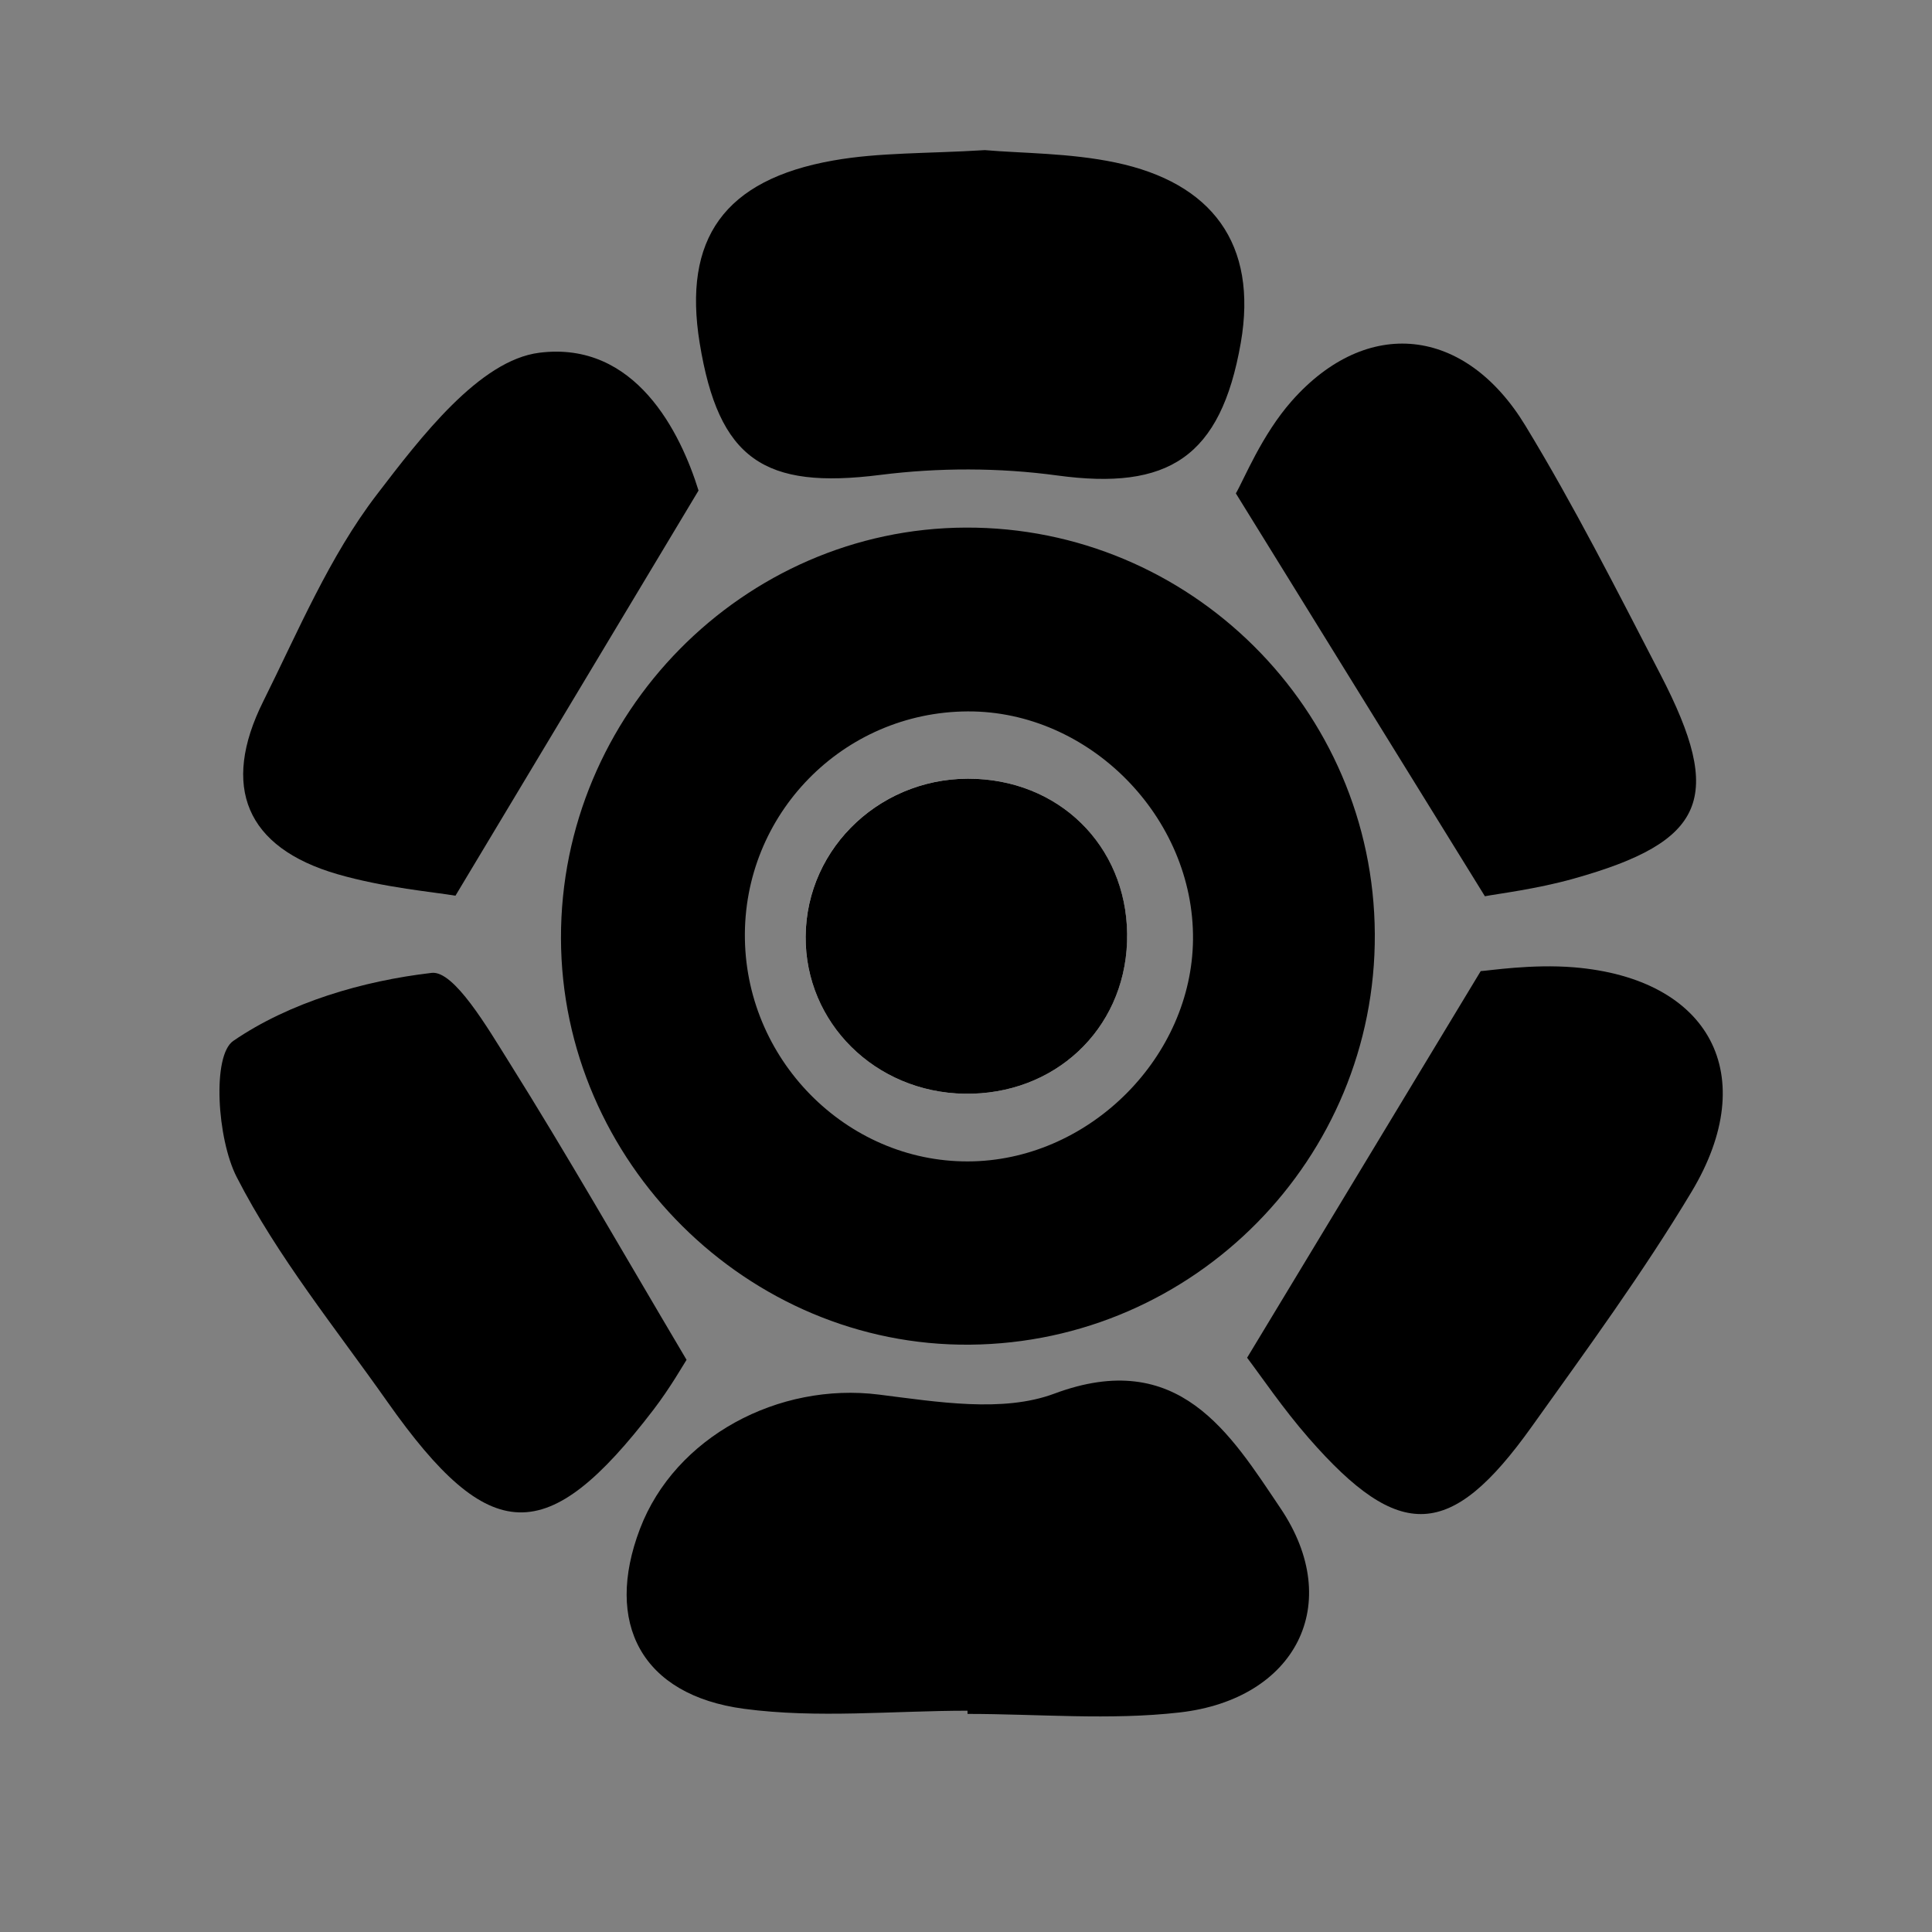
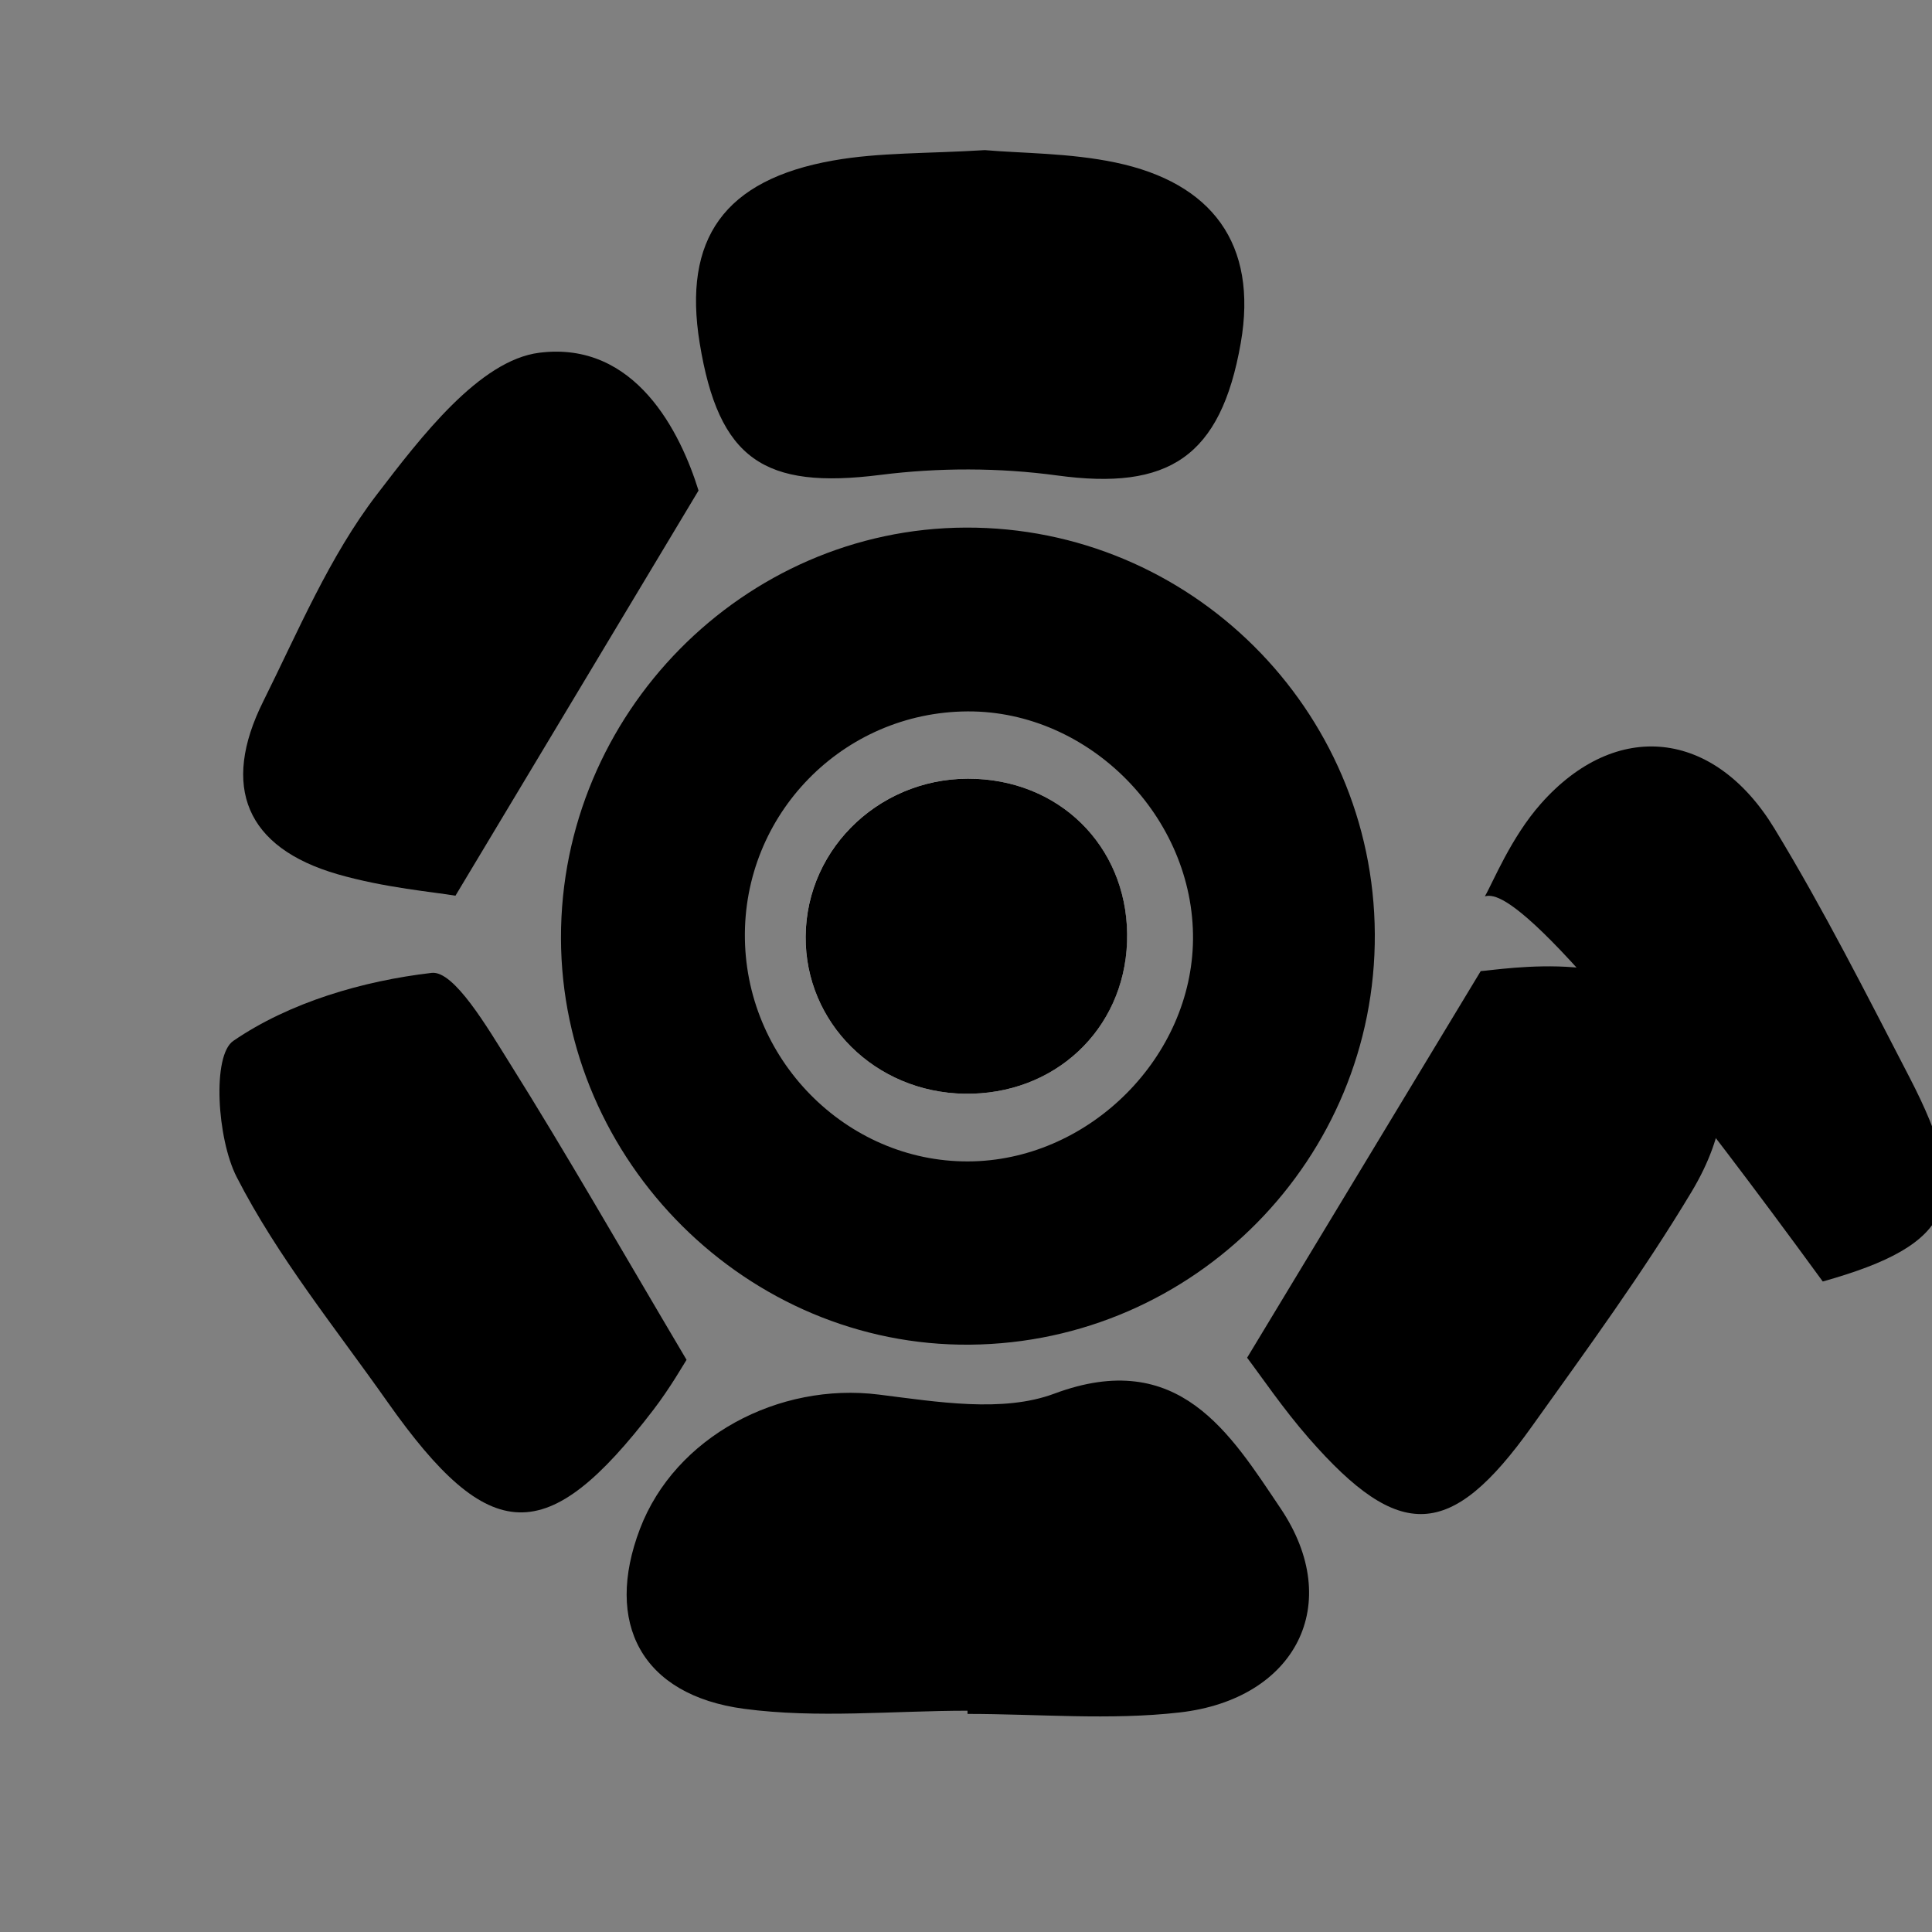
<svg xmlns="http://www.w3.org/2000/svg" x="0px" y="0px" viewBox="0 0 500 500" style="enable-background:new 0 0 500 500;" xml:space="preserve">
  <rect x="0" y="0" width="500" height="500" fill="#808080" stroke="none" />
  <style type="text/css">	.st0{display:none;}	.st1{display:inline;}	.st2{fill:#FFFFFF;}</style>
  <g id="spiral" class="st0">
    <path class="st1" d="M367,437.01c-26.04,20.06-56.66,27.74-88.95,29.91c-64.99,4.38-118.49-21.95-165.06-64.45  C68.2,361.58,43.43,309.6,32.14,250.54c-10.49-54.84,5.5-99.72,51.5-131.66c47.46-32.95,95.78-65.4,152.69-79.95  c68.57-17.53,127.92,2.12,178.98,49.59c5.98,5.56,10.84,12.47,17.22,17.46c23.91,18.67,34.37,45.1,36.8,73.18  c3.05,35.29,0.42,71.04,1.57,106.55c0.95,29.27-12.11,52.45-34.17,67.66c-34.88,24.06-71.07,47.38-109.52,64.78  c-30.63,13.85-65.25,11.39-97.45-2.25c-45.47-19.26-85.73-45.37-114.21-86.96c-30.39-44.38-35.1-92.07-16.98-141.99  c8.02-22.09,26.24-36.35,46.41-45.77c34.88-16.3,70.32-32.33,110.35-31.28c2.86,0.08,5.88-0.53,8.61-1.46  c62.03-21.02,117,17.67,125.15,82c3.52,27.74,4.25,55.9,4.98,83.9c0.48,18.76-9,32.83-23.98,44.39  c-78,60.26-165.95,18.2-201.83-54.97c-16.56-33.77-2.45-71.57,32.25-88.58c17.21-8.44,35.65-14.86,54.11-20.19  c25.81-7.44,47.34,5.88,55.12,31.84c2.83,9.44,6.32,18.68,9.64,27.96c5.37,15.03,4.51,29.62-7.9,40.23  c-13.92,11.91-30.43,11.42-45.98,2.7c-15.7-8.8-25.49-22.42-26.21-40.86c-0.17-4.4,2.53-11.41,5.79-12.8  c3.72-1.58,10.79,0.4,14.09,3.39c3.04,2.76,3.28,8.84,4.29,13.56c1.16,5.44,0.46,14.95,2.92,15.79c8.83,3.01,18.83,4.6,28.02,3.52  c3.25-0.38,8.26-10.3,7.62-15.24c-4.21-32.53-7.6-46.95-47.15-38.58c-6.84,1.45-13.9,2.95-20.15,5.92  c-31.13,14.77-57.84,47.06-25.31,91.42c40.87,55.72,110.3,45.65,146.79,12.42c3.83-3.49,7.2-7.75,9.9-12.19  c22.52-37.18,13.27-106.42-19.32-134.65c-9.78-8.47-22.66-15.74-35.18-18.24c-58.35-11.63-114.65-5.54-163.54,30.98  c-35.22,26.31-36,66.13-29.04,104.16c15.24,83.17,98,146.65,182.05,136.63c53.43-6.37,101.72-31.67,133.33-76.56  c26.41-37.51,27.73-82.85,17.47-126.86C423.55,78.14,311.03,24.96,196.42,75.75c-39.41,17.46-76.98,35.9-107.88,66.73  c-15.73,15.69-25.55,33.45-27.59,55.17c-9.3,98.84,41.73,200.13,141.6,238.93c42.46,16.49,86.96,16.39,131.12,4.46  c10.57-2.86,21.13-5.74,31.7-8.61C365.91,433.95,366.46,435.48,367,437.01z" />
  </g>
  <g id="sun" class="st0">
    <path class="st1" d="M331.91,245.59c43.12,2.87,84.09,5.59,124.91,8.3c0.68,3.75,0.59,3.23,1.27,6.98  c-2.35,1.01-4.72,1.81-7.14,2.02c-27.11,2.37-53.58,10.07-81.52,6.09c-15.28-2.17-31.09-0.84-47.45-0.52  c-2.27,0.05-3.35,2.79-1.64,4.23c0.9,0.75,1.82,1.39,2.84,1.8c33.44,13.64,61.82,37.85,99.48,43c13.52,1.85,26.52,7.59,39.56,12.1  c1.69,0.59,3.25,4.68,2.87,6.81c-0.37,2.03-3.45,5.22-5.17,5.13c-6.43-0.35-12.79-2.14-19.15-3.34c-8.96-1.7-17.9-3.5-26.72-5.82  c-15.96-4.19-31.85-8.63-47.66-13.32c-6.41-1.9-12.53-4.77-18.71-7.33c-14.6-6.05-29.15-12.21-43.75-18.26  c-3.5-1.45-7.04-2.83-10.58-4.2c-2.82,3.02-2.86,3.07-5.69,6.09c6.88,12.49,13.78,24.96,20.58,37.48  c4.31,7.93,10.99,21.08,14.71,29.29c5.63,12.42,12.15,24.15,24.18,32.36c2.35,1.6,4.15,4.05,5.93,6.31  c11.16,14.05,22.3,28.12,33.3,42.29c0.51,0.66,0.97,1.35,1.4,2.06c1.23,2.03-0.94,4.41-3.18,3.48c-5.55-2.31-11-4.57-16.32-7.08  c-3.32-1.57-7.23-3.46-9.02-6.29c-17.24-27.22-45.48-46.01-58.27-77.4c-8.07-19.8-22.95-37.02-36.74-56.02  c-1.5-2.06-4.85-0.85-4.56,1.66c2.6,22.68,4.54,44.42,10.61,66.23c6.42,23.03,10.05,46.78,13.82,70.49  c-7.72,1.42-4.28,0.79-12,2.21c-2.3-10.32-3.7-20.94-7.07-30.9c-6.4-18.9-15-37.25-19.74-56.5c-4.1-16.68-5.55-33.97-8.98-51.3  c-0.48-2.42-3.97-2.68-4.85-0.36c-19.74,51.96-43.16,101.54-77.11,146.09c17.5-54.98,34.99-109.97,53.53-168.22  c0.64-2.03-1.51-3.82-3.5-2.91c-45.49,20.59-91.33,26.93-142.37,22.07c43.22-9.34,83.68-17.84,122.62-38.86  c2.03-1.1,1.59-4.03-0.68-4.52c-13.47-2.88-25.13-5.6-36.92-7.52c-19.85-3.23-39.93-5.14-59.7-8.75  c-9.35-1.7-18.45-5.47-27.21-9.28c-13.32-5.8-26.23-12.45-42.39-20.22c63.88,11.69,125.09,6.68,185.69,11.12  c1.46,0.11,2.93,0.14,4.4,0.14c1.49-4.27,1.43-4.1,2.92-8.37c-6-4.29-11.98-8.62-18.3-12.39c-42.32-25.24-83.11-52.43-119.3-85.76  c51.68,27.54,103.36,55.08,155,82.61c1.88,1,4.15-0.59,3.69-2.62c-12.66-56.13-46.55-100.59-87.26-141.36  c51.19,38.34,90.82,84.9,113.63,143.11c0.8,2.05,3.79,2.15,4.68,0.14c22.18-50.1,32.23-103.89,35.95-158.99  c0,26.03,0.93,52.09-0.26,78.07c-1.11,24.05-4.08,48.02-6.67,74.75c-0.21,2.17,2.42,3.48,4.14,2.08  c43.11-35.17,86.91-66.74,119.36-110.38c-17.67,26.27-30.32,55.56-55.65,76.74c-20.43,17.08-39.94,35.19-58.81,54.33  c-1.61,1.63-0.24,4.35,2.08,4.11c51.69-5.38,98.35-23.92,144.14-46.19c2.33-1.13,4.68,1.5,3.19,3.57  c-10.92,15.25-18.29,20.89-36.24,28.83c-26.64,11.79-53.42,23.3-83.06,36.15C328.64,241.98,329.29,245.42,331.91,245.59z" />
  </g>
  <g id="bull" class="st0">
    <g class="st1">
-       <path d="M460.52,290.8c-8.05,0.92-16.51,1.88-23.77,5.17c-17.15,7.77-34,13.04-52.36,4.32c-2.16-1.03-4.87-0.86-7.29-1.38   c-12.89-2.8-26.49-3.91-30.15-20.9c-2.06-9.56-7.42-18.41-9.46-27.97c-2.85-13.37,12.52-26.06,26.03-24.06   c10.14,1.5,20.68,0.62,31.02,0.17c0,0,17.34,2.74,28.68-18.91c0.73-1.4,1.31-2.6,1.75-3.64c7.39-10.66,13.57-21.89,13.82-35.74   c0.19-10.74-0.55-21.59,0.81-32.18c1.53-11.92-0.6-22.79-5.02-33.12l0.03,0c0,0-5.18-28.27-24.55-29.65   c11.32,20.52,1.73,27.88,1.7,27.9c-1.72,1.12-4.1,1.28-8.12,0.06c-12-3.65-25.13-4.71-37.78-4.69   c-5.15,0.01-10.29,1.65-15.66,3.46c-5.67-0.22-20.09-3.56-16.54-32.5c-15.35,7.83-21.62,35.52-22.95,42.34   c-1.32,2.86-2.67,5.71-4.03,8.55c-1.03,2.15-2.23,4.67-4.09,5.87c-6.24,4.03-12.54,8.16-19.31,11.15   c-20.44,9.02-34.12,25.51-47.82,42.06c-8.38,10.12-14.3,22.73-27.33,28.18c-4.42,1.85-10.62,0.98-13.88,3.81   c-9.56,8.3-18.89,3.53-27.64,0.3c-20.81-7.68-41.86-11.6-63.6-6.11c-6.89,1.74-11.6-0.68-13.92-5.33   c-1.78-3.57-1.43-10.01,0.74-13.44c8.39-13.28,22.3-18.17,36.92-20.56c23.28-3.8,47.41-0.96,70.12-9.91   c13.92-5.49,24.61-27.1,19.63-41.25c-4.25-12.08-11.61-21.24-22.82-27.13c-6.02-3.16-12.31-6.06-18.8-7.99   c-3.86-1.15-8.51,0.41-7.22,5.99c2.83,12.27,4.13,25,12.48,35.56c3.84,4.85,6.3,10.95,8.62,16.8c2.41,6.07,0.17,10.65-6.72,11.05   c-6.85,0.4-13.82-0.81-20.63-0.21c-11.62,1.03-22.33-6.86-34.18-2.88c-4.94,1.66-10.04,3.18-15.18,3.81   c-25.88,3.16-42.51,18.27-48.54,43.31c-2.35,9.76,0.53,17.99,4.59,26.19c4.5,9.11,4.81,17.03-1.16,26.32   c-5.81,9.04-4.84,20.1-1.72,30.45c3.65,12.1-1.96,23.84-1.33,35.82c0.05,0.98-1.82,1.97-2.57,3.11c-2.95,4.5-6.64,8.74-8.55,13.66   c-4.91,12.67-2.35,25.28,1.47,37.86c2.3,7.58,3.53,15.5,5.18,23.27c2.15,10.08,3.87,20.28,6.62,30.2c0.71,2.55,4.4,5.79,6.98,6.04   c11.75,1.13,23.59,1.58,35.41,1.7c4.89,0.05,7.71-2.06,5.01-8.04c-6.69-14.8-12.97-29.79-19.21-44.79   c-3.97-9.55-5.99-19.12,2-27.93c0.7-0.77,1.13-1.99,1.23-3.05c1.61-16.11,15.25-21.62,25.22-30.36c0.89,0.36,1.79,0.73,2.68,1.09   c-0.53,3.1-0.51,6.44-1.7,9.26c-3.72,8.77-7.47,17.58-12.05,25.91c-3.42,6.22-2.05,11.07,0.77,17   c8.28,17.42,15.97,35.13,23.56,52.87c2.4,5.61,6.3,8.19,12.04,8.44c12.85,0.57,25.69,1.15,38.55,1.41   c1.79,0.04,4.63-1.35,5.16-2.76c0.59-1.55-0.52-4.18-1.64-5.82c-1.2-1.76-3.09-3.24-4.99-4.3c-15.66-8.78-25.03-22.93-32.86-38.35   c-3.4-6.69-3.54-12.93,2.35-18.94c5.58-5.7,10.79-11.93,15.23-18.55c4.55-6.77,8.89-7.06,15.99-3.58   c15.78,7.73,31.28,16.98,49.76,16.59c9.1-0.19,18.24-0.68,27.27-1.82c9.28-1.17,15.84,0.91,20.34,10   c3.9,7.87,10.76,9.35,16.36,5.13c5.15-3.88,5.06-9.85-0.9-16.39c-6.23-6.82-7.96-14.21-4.93-22.94c0.88-2.54,0.76-5.42,1.35-8.09   c0.41-1.84,1.25-3.58,1.9-5.37c1.76,1.46,4.26,2.56,5.15,4.44c2.48,5.21,4,10.87,6.44,16.1c7.92,16.97,0.12,35.37,4.92,52.61   c0.12,0.41-0.96,1.16-1.98,2.31c-2-3.25-3.25-6.96-5.82-8.98c-2.46-1.94-6.29-2.14-9.52-3.1c-0.52,2.76-1.69,5.6-1.38,8.27   c0.37,3.22,1.43,6.65,3.17,9.36c6.48,10.14,8.34,21.24,8.95,33.02c0.18,3.45,3.86,9.22,6.52,9.58c9.24,1.25,18.8,1.28,28.12,0.46   c9.83-0.86,13.3-8.4,8.43-16.31c-3.66-5.94-7.75-11.65-11.02-17.79c-9.01-16.93-11.39-35.6-13.49-54.28   c-0.82-7.32,2.73-9.78,9.82-9.49c8.23,0.34,16.54,0.35,24.72-0.47c21.39-2.14,42.61-5.07,63.55,3.61   c4.84,2.01,11.66,1.64,16.77-0.04c6.21-2.05,14.33-5.35,16.73-10.42c4.62-9.79,6.22-21.13,8.08-31.99   C465.54,296.62,461.81,290.66,460.52,290.8z M86.93,315.99c-1.24,0.05-2.48,0.09-3.72,0.14c-0.36-3.86-1.63-7.89-0.91-11.53   c1.85-9.28,2.21-9.21,13.45-12.15C102.48,304.17,90.67,308.46,86.93,315.99z M98.07,269.64c-9.06,0.49-11.91-3.19-11.19-9.06   c0.26-2.08,3.2-5.36,5.01-5.42c5.11-0.17,10.65,1.53,10.77,7.7C102.7,265.55,99.03,268.31,98.07,269.64z M129.18,230.5   c2.06-1.35,4.74-4.35,7.83-4.86c5.45-0.89,13.22,5.93,11.47,9.92c-1.63,3.71-5.87,8.46-9.29,8.74   C132.82,244.82,130.48,238.96,129.18,230.5z M135.61,274.97c-0.58-1.44,2.68-4.44,5.62-8.88c3.32,5.53,5.96,8.91,7.23,12.75   c0.32,0.95-3.77,3.37-5.83,5.11C140.18,281,136.98,278.35,135.61,274.97z M178.58,297.73c-14.21,4.98-14.23,20.66-23.01,29.51   c-2.73,2.75-5.82,5.13-8.75,7.68c-0.8-0.67-1.61-1.33-2.41-2c3.43-7.79,6.15-16.01,10.48-23.25c4.13-6.9,9.62-13.1,15.21-18.94   c1.8-1.89,5.81-1.67,8.81-2.41C178.84,291.58,179.65,297.35,178.58,297.73z M192.82,250.9c-3.43-0.39-7.57-4.03-9.18-7.36   c-0.91-1.87,2.65-5.91,5.44-11.41c5.35,5.22,8.8,8.58,12.24,11.94C198.46,246.53,195.36,251.19,192.82,250.9z M213.93,323.41   c-2.17-3.33-4.93-6.47-6.15-10.13c-0.35-1.05,4.35-5.49,5.68-5.06c3.31,1.06,6.02,4.02,10.77,7.55   C219.5,319.28,216.71,321.35,213.93,323.41z M224.96,218c9.5-5.54,18.43-4.6,21.28,2.1c2.18,5.11,0.7,9.59-4.32,11.73   C234.42,235.03,229.43,230.83,224.96,218z M234.31,273.2c-1.29-5.21,2.23-9.52,7.88-8.87c3.16,0.37,5.98,3.71,8.95,5.72   c0.06,1.26,0.13,2.52,0.19,3.78c-3.06,2.35-6.1,6.47-9.19,6.51C239.44,280.37,235.05,276.22,234.31,273.2z M267.02,319.98   c-0.26,2.23-3.21,4.16-4.94,6.22c-3.88-3.57-7.76-7.13-11.64-10.7c2.29-2.16,4.58-4.33,5.86-5.54   C264.49,310.65,267.69,314.17,267.02,319.98z M270.25,194.09c-1.51-1.53-5.88-4.03-7.03-7.59c-1.59-4.89,6.8-14.39,11.26-14.33   c4.48,0.06,11.36,6.96,11.36,11.37C285.83,188.91,279.71,193.98,270.25,194.09z M287.28,225.35c2.76-2.92,5.31-6.14,8.51-8.45   c0.49-0.35,4.01,3.49,7.83,6.93c-4.43,3.3-6.93,6.43-9.84,6.87C291.93,230.98,289.47,227.27,287.28,225.35z M298.96,284.02   c-1.94-1.59-3.88-3.19-7.4-6.08c3.68-4.01,6.1-6.66,8.53-9.3c1.91,2.26,5.79,5.08,5.33,6.66   C304.49,278.56,301.25,281.15,298.96,284.02z M364.88,201.86c5.83-11.65,11.65,5.83,11.65,5.83S361.97,207.69,364.88,201.86z    M382.23,208.28c0,0,5.83-17.48,11.65-5.83C396.8,208.28,382.23,208.28,382.23,208.28z M428.84,162.96   c-2.36,9.31-5.21,18.54-8.45,27.59c-2.67,7.45-6.89,8.51-13.38,4c-4.51-3.14-9.08-6.31-13.11-10.01   c-1.98-1.82-2.79-4.91-3.39-6.03c1.12-9.05,1.67-16.23,2.95-23.27c2.22-12.18,10.47-18.48,20.63-16.32   C425.88,141.42,431.91,150.83,428.84,162.96z M349.59,116.26c13.11-4.38,25.91-12.03,40.49-6.22c7.08,2.82,13.9,6.33,20.69,9.81   c1.13,0.58,1.51,2.61,2.24,3.97c-1.81,0.96-3.56,2.1-5.46,2.84c-7.73,2.99-15.74,5.39-23.16,9c-2.85,1.39-4.41,5.45-6.98,8.84   c-2.01-2.46-4.02-5.84-6.87-8.19c-4.3-3.54-9.08-6.54-13.89-9.39c-2.27-1.35-5.23-1.48-7.58-2.74   C343.81,121.36,344.41,117.98,349.59,116.26z M320.26,175.57c-2.83-4.94-2.86-11.48-4.14-17.31c0.45-16.38,7.15-22.55,23.44-20.99   c22.77,2.18,32.32,22.36,21.37,42.48c-3.02,5.55-6.85,10.75-10.9,15.62c-4.2,5.05-9.29,6.06-14,0.38   C330.57,189.17,324.47,182.91,320.26,175.57z M362.69,319.89c-2.66,0.5-5.48,0.13-8.23,0.13c0,0.12-0.01,0.24-0.01,0.36   c-3.29-0.16-6.64-0.01-9.86-0.57c-4.48-0.78-8.16-3.08-6.57-8.36c1.41-4.69,5.04-6.13,9.85-4.46c5.18,1.81,10.54,3.15,15.59,5.25   c1.83,0.76,2.99,3.12,4.46,4.75C366.18,318,364.55,319.54,362.69,319.89z" />
      <path d="M351.35,164.53c0.12-5.73-5.27-10.14-12.4-10.57c-6.67-0.4-9.63,3.52-10.43,9.17c-0.8,5.72,4.16,9.38,11.84,9.43   C347.89,172.61,351.24,170.17,351.35,164.53z" />
      <path d="M399.35,160.32c-1.16,4.87,7.01,11.89,12.42,10.13c4.11-1.34,8.26-5.76,10.13-9.85c1.76-3.83-6.14-8.6-16.28-8.6   C404.17,153.82,400.21,156.7,399.35,160.32z" />
    </g>
  </g>
  <g id="corn">
    <g id="rHA5gD_00000108282459504689844010000009550016803610960794_">
      <g>
        <path d="M355.8,241.71c0.31,58.11-46.65,105.76-104.77,106.29c-57.54,0.53-105.72-47.35-105.85-105.18    c-0.13-58.05,47.22-106.08,104.77-106.28C307.99,136.34,355.49,183.53,355.8,241.71z M250.44,184.11    c-32.3,0.15-58.22,26.66-57.66,58.96c0.56,32.27,27.51,58.42,59.21,57.48c30.45-0.91,56.44-27.18,56.76-57.36    C309.08,211.5,281.91,183.96,250.44,184.11z" />
        <path d="M250.39,442.73c-19.3,0-38.87,2.04-57.83-0.49c-26.6-3.56-36.22-22.21-26.94-46.57c9.09-23.86,35.91-38.01,61.85-34.75    c15.02,1.88,32.02,4.74,45.37-0.24c32.23-12.02,45.57,10.38,58.56,29.67c16.67,24.77,3.92,49.4-26.09,52.83    c-18.09,2.07-36.6,0.38-54.92,0.38C250.39,443.28,250.39,443.01,250.39,442.73z" />
        <path d="M254.89,38.85c9.55,0.84,21.95,0.72,33.8,3.21c24.9,5.22,36.9,20.99,32.42,46.69c-5.19,29.67-18.8,38.21-47.5,34.3    c-15.01-2.04-30.72-2.05-45.75-0.15c-30.1,3.81-41.86-3.96-46.78-34.09c-4.4-26.97,6.3-42.29,34.55-47.27    C227.55,39.42,239.92,39.78,254.89,38.85z" />
        <path d="M322.75,351.38c20.54-33.99,38.66-63.99,60.46-100.06c2.07-0.1,13.21-1.88,24.13-0.98c35.2,2.91,48.56,27.89,30.45,58.07    c-12.61,21.02-27.17,40.91-41.44,60.89c-20.88,29.24-34.09,29.84-57.62,2.91C332.02,364.54,326.28,356.02,322.75,351.38z" />
        <path d="M177.68,351.92c-0.71,1.08-4.25,7.29-8.56,12.91c-27.53,35.97-42.38,35.55-68.84-2.01    c-13.47-19.13-28.46-37.56-39.03-58.21c-5.08-9.92-6.4-31.45-0.87-35.23c14.56-9.98,33.52-15.53,51.34-17.6    c5.78-0.67,14.48,14.25,20.06,23.15C146.57,298.51,160.37,322.71,177.68,351.92z" />
-         <path d="M384.29,231.95c-22.92-37.08-42.16-68.21-64.45-104.26c2.08-3.55,6.7-15.15,14.49-23.95    c19.42-21.94,44.82-19.27,60.43,6.4c12.68,20.85,23.73,42.72,34.97,64.42c16.57,31.99,11.77,43.23-22.45,52.83    C397.65,230.1,387.6,231.31,384.29,231.95z" />
+         <path d="M384.29,231.95c2.08-3.55,6.7-15.15,14.49-23.95    c19.42-21.94,44.82-19.27,60.43,6.4c12.68,20.85,23.73,42.72,34.97,64.42c16.57,31.99,11.77,43.23-22.45,52.83    C397.65,230.1,387.6,231.31,384.29,231.95z" />
        <path d="M180.78,126.95c-22.96,38.27-41.41,69.02-62.91,104.86c-5.37-0.94-18.28-2.03-30.5-5.56    c-23.76-6.87-30.23-22.69-19.25-44.72c9.08-18.24,17.14-37.52,29.37-53.49c11.39-14.88,26.58-34.8,42.08-36.75    C164.52,88.14,176.17,112.1,180.78,126.95z" />
        <path class="st2" d="M249.59,283.06c23.23,0.38,41.29-16.48,42.08-39.29c0.8-23.09-15.84-41.12-38.98-42.21    c-23.99-1.12-44.05,17.4-44.2,40.82C208.36,264.72,226.51,282.68,249.59,283.06z" />
        <path d="M249.59,283.06c-23.08-0.38-41.23-18.34-41.09-40.67c0.15-23.42,20.21-41.95,44.2-40.82    c23.13,1.08,39.78,19.11,38.98,42.21C290.88,266.58,272.82,283.44,249.59,283.06z" />
      </g>
    </g>
  </g>
  <g id="mushroom" class="st0">
    <g id="Z01hcZ_00000084515068793582782450000013425916520592350375_" class="st1">
      <g>
        <path class="st2" d="M234.5,406.54c-28.48-22.8-48.68-51.26-52.95-87.15c-3.5-29.44-1.25-59.55-2.08-89.35    c-0.14-4.9-3.01-9.72-4.61-14.58c-3.29,4.42-8.9,8.57-9.47,13.32c-2.13,17.67-3.76,35.56-3.49,53.34    c1.02,65.1,28.07,116.68,82.49,153.1c8.38,5.61,17.55,11.81,27.06,13.34c6.13,0.99,19.83-7.08,19.46-9.31    c-5.78-34.63,10.88-63.62,22.87-93.29c19.74-48.87,34.64-98.52,34.5-151.7c-0.02-8.18-1.95-16.35-2.99-24.53    c-2.94-0.06-5.88-0.13-8.82-0.19c-2.23,23.5-2.93,47.28-7.1,70.43c-4.27,23.68-10.91,47.08-18.4,69.98    c-7.45,22.79-17.24,44.81-26.01,67.17c-4.14-4.49-4.51-7.64-4.09-10.67c8.16-58.52,18.23-116.85,24-175.6    c3.64-37.1,1.17-74.83,0.6-112.27c-0.07-4.29-5.54-8.5-8.51-12.75c-1.93,4.68-5.57,9.4-5.45,14.02    c0.34,13.98,4.43,28.16,2.97,41.83c-5.05,47.32-11.88,94.46-17.94,141.68c-4.3,33.49-8.47,67-12.7,100.5    c-6.17-38.82-7.77-77.92-10.31-116.95c-1.57-24.07-4.23-48.09-7.34-72.02c-0.44-3.38-6.16-6.08-9.44-9.09    c-1.25,4.26-4.12,8.77-3.5,12.75c11.62,75.09-1.21,152.61,22.43,227.01c-8.79-12.17-15.92-24.8-21.31-38.13    c-19.39-47.98-23.01-98.78-26.73-149.7c-1.98-27.13-6.42-54.17-11.41-80.93c-1.48-7.93-8.63-14.8-13.18-22.15    c-2.25,1.02-4.5,2.05-6.75,3.07c1,5.54,1.75,11.14,3.04,16.61c3.93,16.62,10.57,33.02,11.69,49.8    C196.09,260.09,197.15,336.65,234.5,406.54z M201.79,101.06c-8.25-10.32-18.74-15.69-31.34-9.78    c-12.34,5.78-19.43,15.96-16.61,29.19C169.38,114.18,184.88,107.91,201.79,101.06z M268.66,63.85    c18.09-3.5,34.83-6.74,51.61-9.98c-4.94-12.74-15.95-17.5-29.72-14.84C276.63,41.71,269.86,51.54,268.66,63.85z M261.64,154.41    c-5.81-14.16-17.57-19.14-31.92-14.5c-11.54,3.73-20.3,11.73-18.03,23.94C228.57,160.66,244.34,157.68,261.64,154.41z     M358.24,162.97c0.97-2.29,1.94-4.59,2.91-6.88c-7.64-3.12-15.55-9.18-22.84-8.51c-6.97,0.64-13.29,8.3-23.53,15.39    C333.5,162.97,345.87,162.97,358.24,162.97z M192.67,208.28c-6.59-7.74-10.47-15.39-13.26-15.01c-8.68,1.18-16.95,5.4-25.37,8.45    c0.64,1.48,1.28,2.96,1.92,4.44C165.78,206.73,175.61,207.29,192.67,208.28z" />
        <path d="M234.5,406.54c-37.35-69.88-38.41-146.45-43.48-222.44c-1.12-16.78-7.76-33.18-11.69-49.8    c-1.29-5.47-2.05-11.07-3.04-16.61c2.25-1.02,4.5-2.05,6.75-3.07c4.55,7.35,11.7,14.22,13.18,22.15    c5,26.77,9.44,53.8,11.41,80.93c3.72,50.92,7.34,101.72,26.73,149.7c5.39,13.33,12.52,25.95,21.31,38.13    c-23.65-74.4-10.81-151.91-22.43-227.01c-0.61-3.97,2.25-8.49,3.5-12.75c3.28,3.01,9,5.71,9.44,9.09    c3.1,23.92,5.77,47.95,7.34,72.02c2.54,39.04,4.13,78.14,10.31,116.95c4.23-33.5,8.4-67.01,12.7-100.5    c6.07-47.22,12.89-94.35,17.94-141.68c1.46-13.67-2.62-27.85-2.97-41.83c-0.11-4.63,3.53-9.35,5.45-14.02    c2.97,4.25,8.44,8.46,8.51,12.75c0.57,37.44,3.04,75.17-0.6,112.27c-5.77,58.75-15.83,117.08-24,175.6    c-0.42,3.04-0.05,6.19,4.09,10.67c8.77-22.36,18.56-44.38,26.01-67.17c7.49-22.9,14.13-46.3,18.4-69.98    c4.17-23.15,4.88-46.93,7.1-70.43c2.94,0.06,5.88,0.13,8.82,0.19c1.05,8.18,2.97,16.35,2.99,24.53    c0.14,53.18-14.76,102.84-34.5,151.7c-11.99,29.67-28.64,58.66-22.87,93.29c0.37,2.23-13.33,10.3-19.46,9.31    c-9.51-1.54-18.68-7.73-27.06-13.34c-54.42-36.42-81.47-88-82.49-153.1c-0.28-17.78,1.36-35.67,3.49-53.34    c0.57-4.75,6.17-8.89,9.47-13.32c1.61,4.86,4.48,9.68,4.61,14.58c0.83,29.8-1.42,59.91,2.08,89.35    C185.82,355.28,206.02,383.73,234.5,406.54z" />
        <path d="M201.79,101.06c-16.9,6.84-32.41,13.12-47.96,19.41c-2.82-13.23,4.27-23.41,16.61-29.19    C183.05,85.37,193.53,90.74,201.79,101.06z" />
        <path d="M268.66,63.85c1.2-12.31,7.97-22.14,21.89-24.83c13.77-2.66,24.78,2.1,29.72,14.84    C303.49,57.11,286.75,60.35,268.66,63.85z" />
-         <path d="M261.64,154.41c-17.3,3.27-33.07,6.25-49.95,9.44c-2.28-12.21,6.49-20.21,18.03-23.94    C244.07,135.27,255.83,140.25,261.64,154.41z" />
        <path d="M358.24,162.97c-12.37,0-24.74,0-43.46,0c10.25-7.09,16.57-14.74,23.53-15.39c7.29-0.67,15.2,5.39,22.84,8.51    C360.18,158.39,359.21,160.68,358.24,162.97z" />
        <path d="M192.67,208.28c-17.05-0.99-26.88-1.55-36.71-2.12c-0.64-1.48-1.28-2.96-1.92-4.44c8.43-3.04,16.69-7.27,25.37-8.45    C182.19,192.89,186.07,200.53,192.67,208.28z" />
      </g>
    </g>
  </g>
  <g id="hands" class="st0">
    <g id="_x32_DqGZi_00000013185477427653296220000000786607494501060278_" class="st1">
      <g>
        <path d="M310.46,452.46c-1.63-7.84-2.74-15.5-4.91-22.84c-1.44-4.85-3.49-10.12-6.88-13.65c-8.77-9.14-11.88-20.11-13.32-32.12    c-1.69-14.04-3.9-28.01-5.6-42.05c-0.44-3.66-0.09-7.47,0.38-11.15c0.2-1.56,1.76-4.24,2.5-4.17c1.7,0.15,4.02,1.29,4.78,2.72    c3.14,5.95,6.23,12,8.51,18.32c2.52,6.96,4.13,14.24,6.14,21.38c0.73-0.07,1.46-0.13,2.19-0.2c0.39-3.4,1.02-6.79,1.12-10.2    c0.88-30.47,2.03-60.94,2.36-91.41c0.25-22.95-0.56-45.92-0.96-68.88c-0.34-19.72-0.63-39.44-1.25-59.16    c-0.21-6.75-0.86-13.56-2.16-20.17c-2.73-13.87-10.13-24.34-24.15-28.67c-14.17-4.37-28.6-6.11-42.43,1.01    c-14.29,7.35-23.42,19.35-25.5,35.2c-1.71,13.06-1.24,26.42-1.67,39.64c-0.73,22.41-1.65,44.82-2.04,67.24    c-0.26,15.06,0.13,30.14,0.43,45.21c0.53,26.71,1.17,53.42,1.85,80.13c0.08,3.32,0.67,6.62,1.03,9.94    c0.67,0.14,1.34,0.29,2.01,0.43c1.87-6.29,4.11-12.5,5.52-18.89c1.77-8.03,4.27-15.59,10.12-21.59c1.14-1.17,3.01-1.62,4.54-2.41    c0.76,1.51,2.18,3.03,2.16,4.54c-0.08,6.39-0.22,12.82-1.01,19.16c-1.87,15.11-3.62,30.28-6.47,45.22    c-1.12,5.89-3.92,12.28-7.93,16.62c-8.73,9.47-11.72,20.71-13.24,32.76c-1.06,8.47-0.94,8.58-9.74,8.6    c-13.62,0.03-27.23-0.15-40.85-0.12c-4.16,0.01-5.07-1.9-3.79-5.43c1.65-4.56,3.83-8.97,4.96-13.65    c1.03-4.25,1.71-8.84,1.25-13.14c-1.7-16.03-4.45-31.96-5.85-48c-1.93-22.14-3.46-44.34-4.29-66.55    c-0.69-18.45-0.25-36.94-0.05-55.41c0.34-31.01,0.81-62.03,1.37-93.04c0.24-13.06,0.19-26.18,1.47-39.15    c2.4-24.23,14.37-43.87,31.05-61.07c14.69-15.16,31.76-26.37,52.51-30.62c34.43-7.05,65.3,0.34,92.11,23.91    c27.74,24.39,40.16,54.85,39.3,91.57c-0.54,22.93,0.4,45.9,0.61,68.85c0.25,27.44,1.06,54.89,0.45,82.31    c-0.6,26.84-2.23,53.68-4.29,80.45c-1.28,16.59-4.61,33.02-6.19,49.6c-0.53,5.51,1.35,11.3,2.44,16.9    c2.81,14.51,2.7,13.03-9.99,12.74c-11.3-0.25-22.62-0.13-33.93-0.23C313.55,452.92,311.96,452.62,310.46,452.46z M336.21,338.65    c0.34,0.01,0.68,0.02,1.02,0.03c0.18-1.37,0.49-2.73,0.54-4.11c0.81-24.7,1.67-49.41,2.35-74.12    c0.41-14.87,0.66-29.75,0.76-44.63c0.14-21.88,0.78-43.79-0.13-65.64c-0.57-13.7-2.19-27.68-5.83-40.85    c-4.97-17.98-17.17-31.5-32.48-42.12c-14.98-10.4-31.72-14.86-49.71-13.75c-18.65,1.15-35,8.26-48.97,20.9    c-16.89,15.28-26.68,33.92-27.29,56.86c-0.39,14.69-0.11,29.4-0.29,44.1c-0.19,15.05-0.74,30.1-0.83,45.16    c-0.15,24.2-0.39,48.4,0.04,72.59c0.29,16.14,1.67,32.26,2.56,48.39c0.65-0.02,1.29-0.04,1.94-0.06    c0-32.43-0.09-64.85,0.03-97.28c0.13-34.64,0.74-69.29,0.59-103.93c-0.09-21.6,5.74-40.23,21.13-56.21    c19.46-20.2,41.82-29.94,70.05-24.81c29.07,5.29,46.32,24.25,57.85,49.59c5.61,12.32,5.26,25.81,5.29,39.12    c0.09,31.04,0.33,62.07,0.6,93.11c0.18,20.43,0.57,40.86,0.77,61.29C336.3,314.4,336.21,326.53,336.21,338.65z M164.27,353.31    c0.48-0.02,0.96-0.04,1.44-0.06c0-1.2,0.05-2.41-0.01-3.61c-0.84-16.67-2.14-33.33-2.4-50.01c-0.25-15.39,0.75-30.79,0.95-46.19    c0.2-14.87,0.08-29.74,0.12-44.6c0.05-21.52,0.68-43.06,0.02-64.56c-0.64-20.89,3.96-39.93,14.88-57.82    c20.99-34.42,51.61-48.87,91.22-44.95c17.42,1.72,32.94,8.7,46.06,20.21c20.69,18.16,33.28,40.73,33.99,68.73    c0.58,22.96,0.23,45.94,0.44,68.91c0.22,23.15,0.85,46.29,0.88,69.43c0.03,20.24-0.42,40.49-0.88,60.73    c-0.17,7.76-0.94,15.52-1.44,23.27c1.21-0.46,1.54-1.05,1.61-1.68c1.31-11.7,3.26-23.38,3.71-35.11    c0.74-19.29,0.76-38.62,0.63-57.93c-0.27-41.41-0.68-82.83-1.29-124.24c-0.49-32.83-14.11-59.51-40.41-78.81    c-25.97-19.06-55.16-22.5-85.86-13.37c-38.33,11.4-65.96,50.39-67.01,89.91c-0.28,10.4,0.07,20.82-0.04,31.23    c-0.29,28.53-0.81,57.06-0.95,85.59c-0.13,25.45-2.18,50.92,1.3,76.32C162.53,334.21,163.28,343.77,164.27,353.31z M321,340.45    c0.71,0.03,1.41,0.05,2.12,0.08c0.56-9.82,1.63-19.63,1.58-29.45c-0.14-28.87-0.68-57.74-1.14-86.6    c-0.29-17.92-0.63-35.84-1.11-53.76c-0.4-15.05-0.18-30.17-1.73-45.11c-3.6-34.69-36.47-59.22-71.23-54.98    c-31.04,3.79-52.43,29.19-55.72,58.4c-2.32,20.57-1.38,41.52-1.68,62.3c-0.24,16.83-0.06,33.66-0.27,50.49    c-0.31,25.02-0.96,50.04-1.11,75.06c-0.05,7.97,1.03,15.95,1.6,23.92c0.52-0.01,1.04-0.02,1.56-0.03    c0.4-8.37,1.06-16.74,1.15-25.12c0.15-14.68-0.41-29.38,0-44.06c0.47-16.98,2.15-33.94,2.4-50.92c0.4-26.7-0.15-53.41,0.13-80.11    c0.08-8,0.49-16.31,2.68-23.93c6.97-24.22,30.91-42.63,57.41-42.98c28.75-0.38,57.45,24.04,59.19,51.51    c1.56,24.46,1.05,49.05,1.46,73.59c0.24,14.33,0.45,28.67,0.72,43c0.39,20.6,0.82,41.19,1.24,61.79    C320.48,315.85,320.74,328.15,321,340.45z" />
        <path d="M259.95,167.23c-17.97,0.72-34.48-12.95-35.99-30.15c-1.61-18.47,14.29-36.61,31.65-37.98    c15.79-1.25,35.74,17.95,36.67,31.53C293.56,149.4,279.17,165.9,259.95,167.23z" />
      </g>
    </g>
  </g>
</svg>